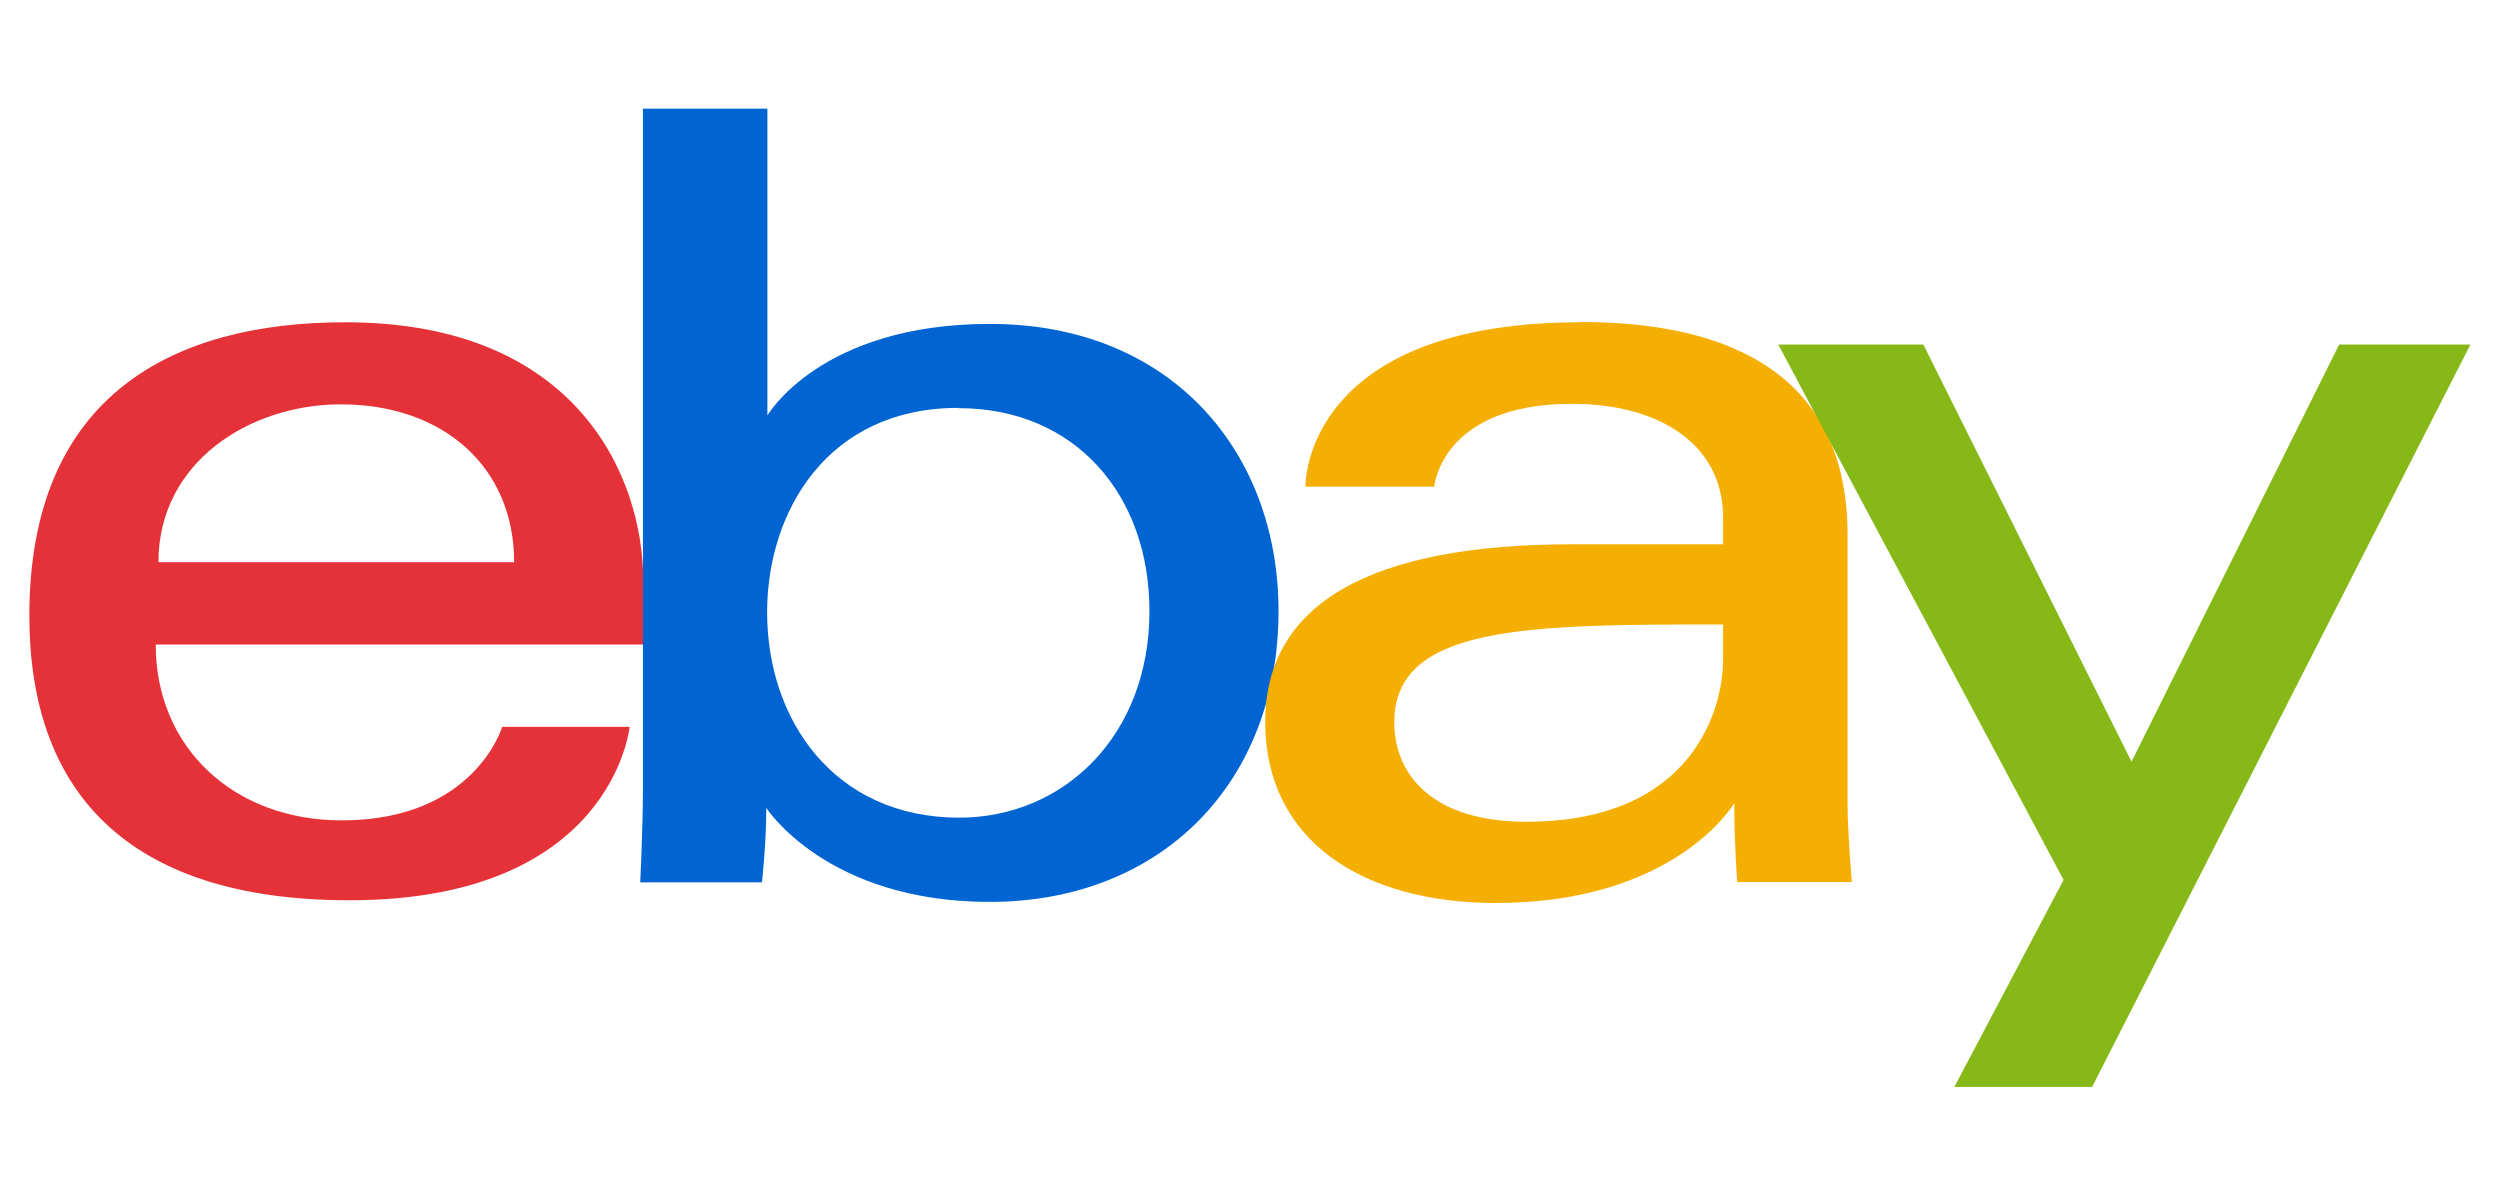
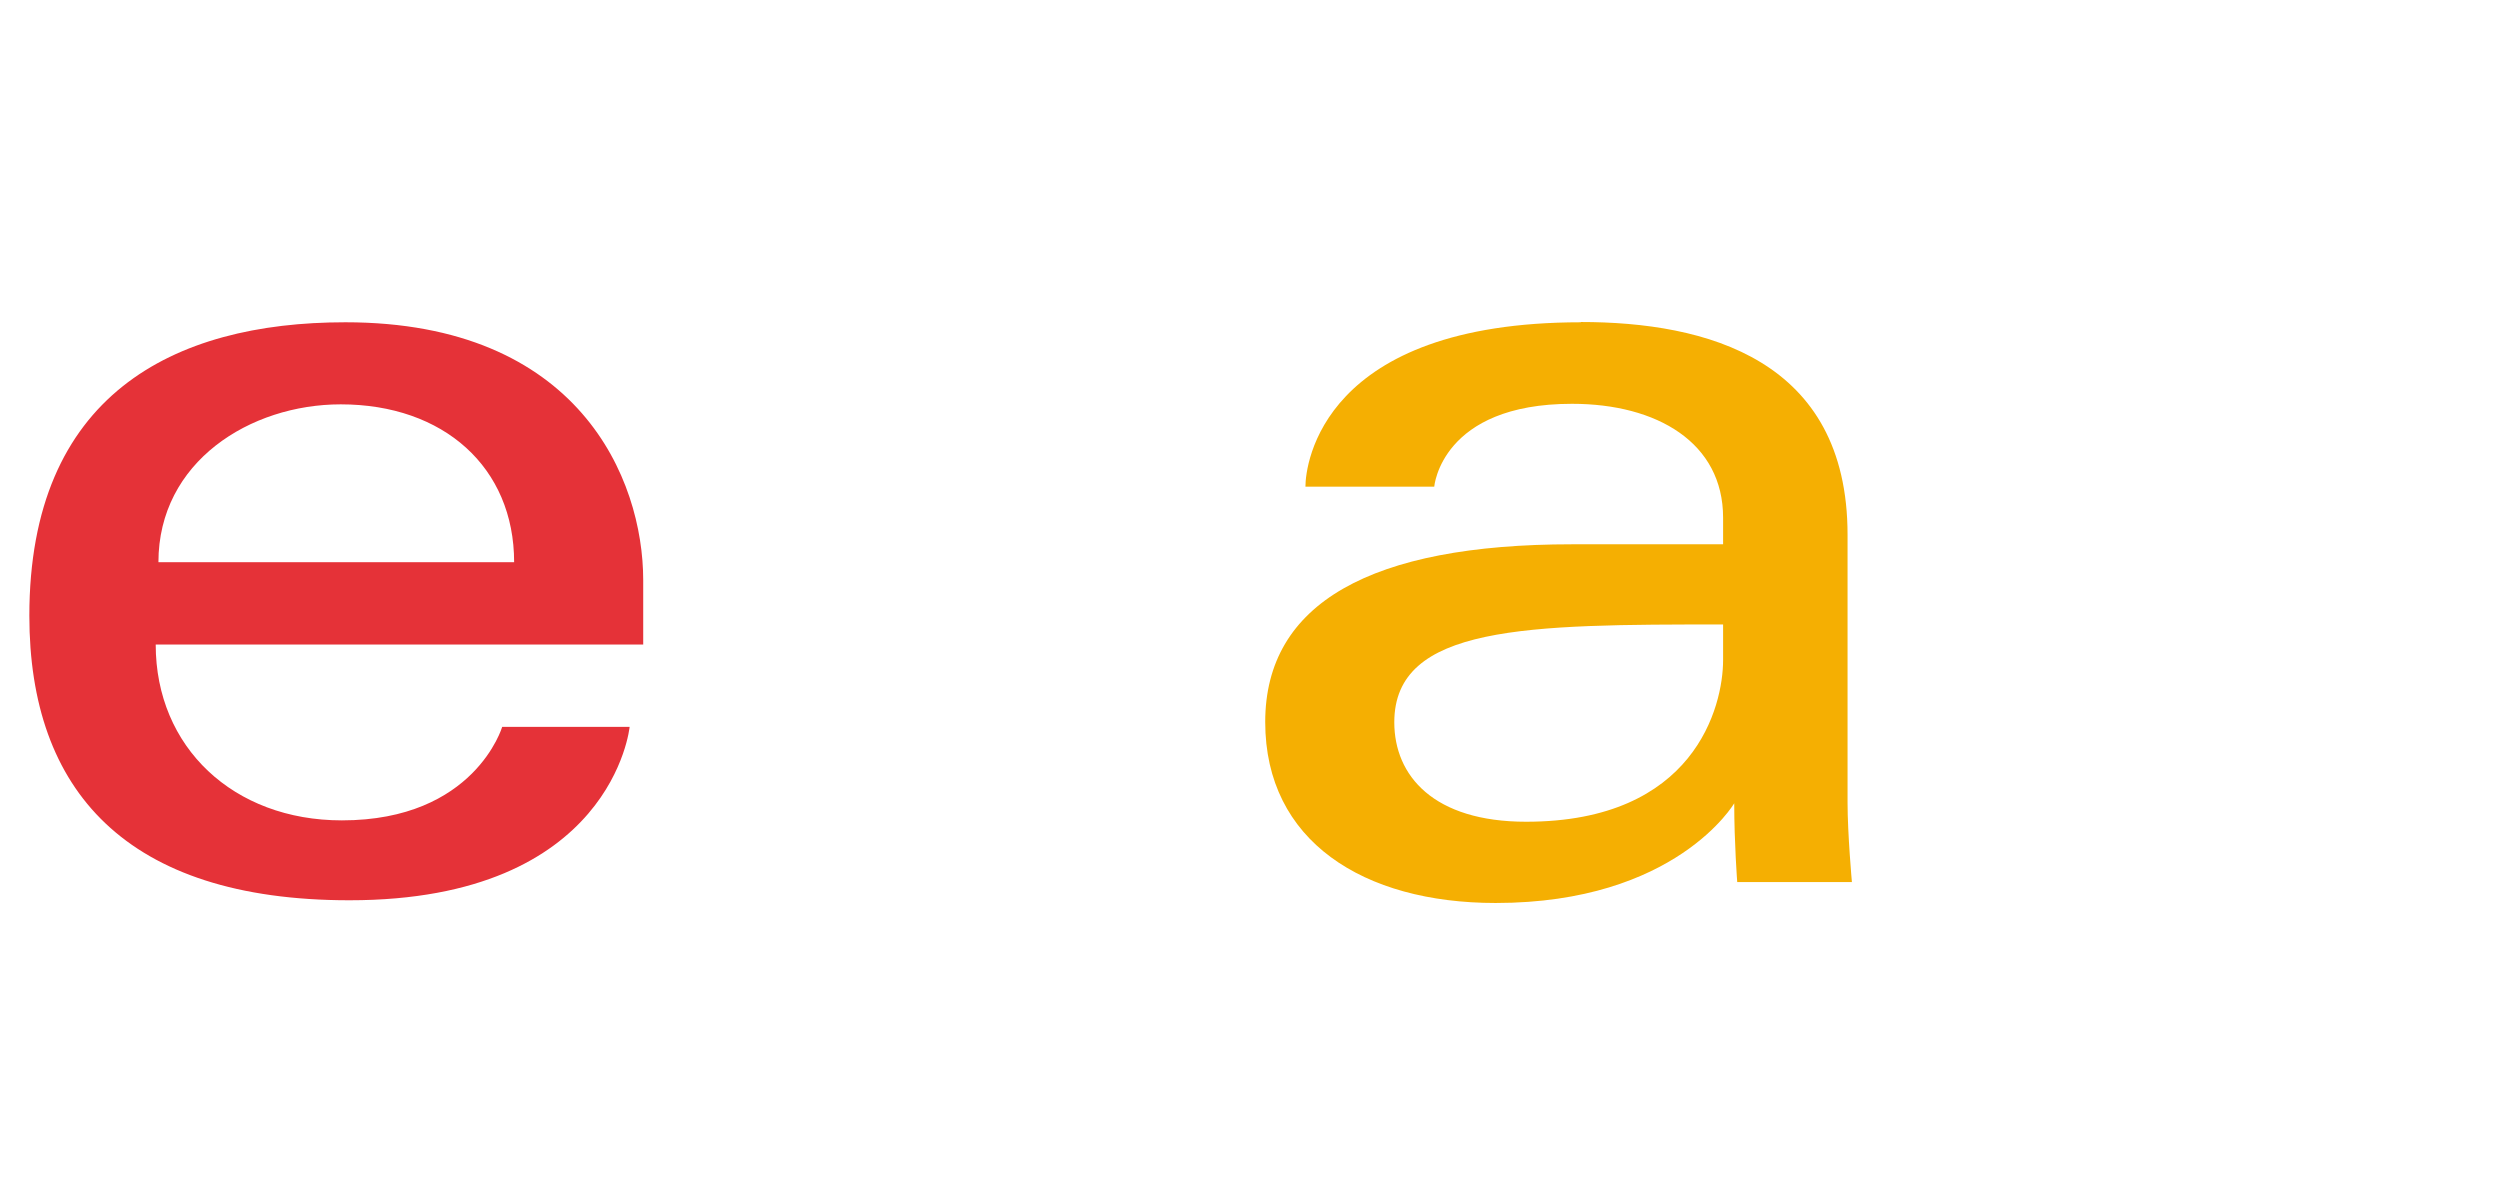
<svg xmlns="http://www.w3.org/2000/svg" id="b" viewBox="0 0 92 44">
  <path id="c" d="M12.7,11.86c-6.34,0-11.62,2.69-11.62,10.8,0,6.42,3.55,10.47,11.78,10.47,9.69,0,10.31-6.38,10.31-6.38h-4.69s-1.01,3.44-5.9,3.44c-3.99,0-6.85-2.69-6.85-6.47h17.94v-2.37c0-3.73-2.37-9.49-10.96-9.49h0ZM12.54,14.88c3.79,0,6.38,2.32,6.38,5.81H5.83c0-3.7,3.38-5.81,6.71-5.81Z" style="fill:#e53238; stroke-width:0px;" />
-   <path id="d" d="M23.66,4v25.05c0,1.42-.1,3.42-.1,3.42h4.48s.16-1.43.16-2.74c0,0,2.21,3.46,8.22,3.46,6.33,0,10.63-4.4,10.63-10.7,0-5.86-3.95-10.57-10.62-10.57-6.25,0-8.19,3.37-8.19,3.37V4h-4.58ZM35.27,15.02c4.3,0,7.03,3.19,7.03,7.47,0,4.59-3.16,7.6-7,7.6-4.59,0-7.07-3.58-7.07-7.56,0-3.7,2.22-7.52,7.03-7.52Z" style="fill:#0064d2; stroke-width:0px;" />
  <path id="e" d="M58.18,11.86c-9.53,0-10.14,5.22-10.14,6.05h4.74s.25-3.05,5.07-3.05c3.13,0,5.56,1.43,5.56,4.19v.98h-5.56c-7.38,0-11.29,2.16-11.29,6.54s3.61,6.66,8.48,6.66c6.64,0,8.78-3.67,8.78-3.67,0,1.46.11,2.9.11,2.9h4.22s-.16-1.78-.16-2.92v-9.86c0-6.47-5.22-7.83-9.82-7.83h0ZM63.41,22.98v1.31c0,1.71-1.05,5.95-7.25,5.95-3.4,0-4.85-1.69-4.85-3.66,0-3.58,4.9-3.6,12.11-3.6h0Z" style="fill:#f5af02; stroke-width:0px;" />
-   <path id="f" d="M65.44,12.68h5.34l7.66,15.35,7.64-15.35h4.83l-13.92,27.32h-5.07l4.02-7.62-10.5-19.7Z" style="fill:#86b817; stroke-width:0px;" />
</svg>